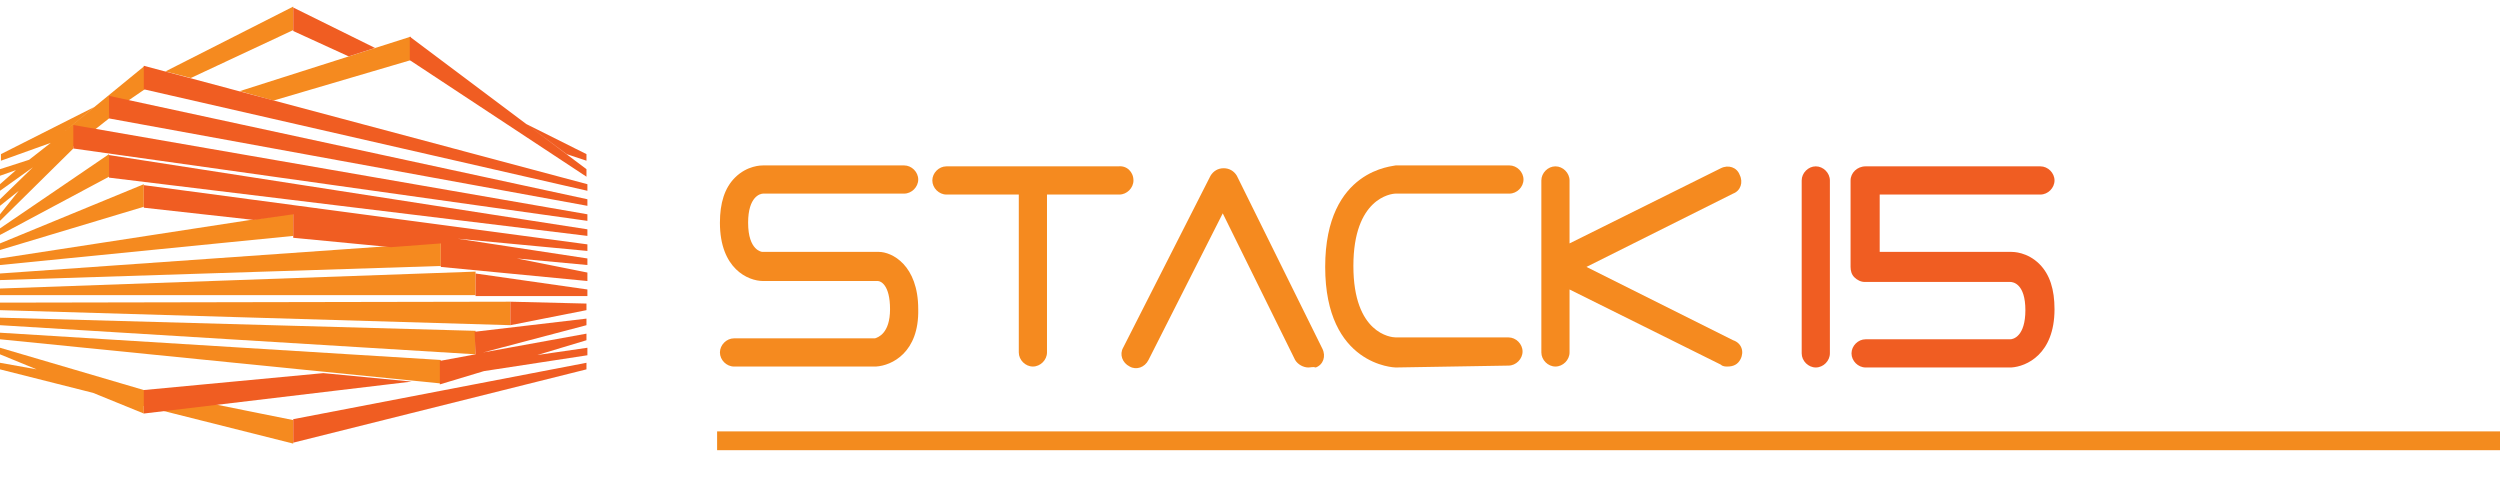
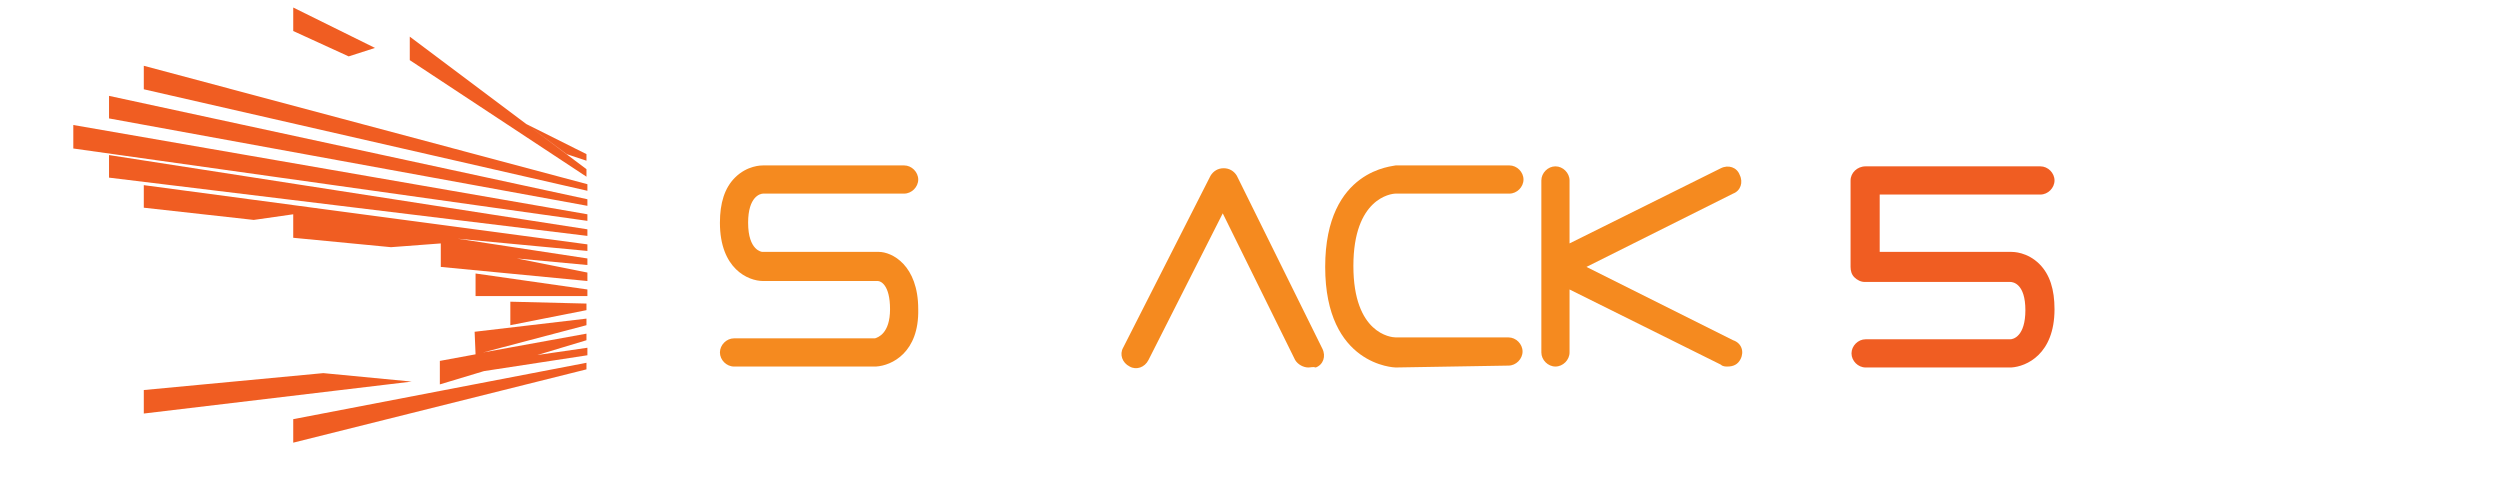
<svg xmlns="http://www.w3.org/2000/svg" version="1.1" id="Layer_1" x="0px" y="0px" viewBox="0 0 266 51.3" style="enable-background:new 0 0 266 51.3;" xml:space="preserve">
  <style type="text/css">
	.st0{fill:none;stroke:#F38B1E;stroke-width:2;stroke-miterlimit:10;}
	.st1{fill:#F58A1F;}
	.st2{fill:#F05D22;}
	.st3{fill:#676767;}
</style>
-   <line class="st0" x1="76.3" y1="46.9" x2="266" y2="46.9" />
  <path class="st1" d="M93.2,39L93.2,39l-15.1,0c-0.8,0-1.5-0.7-1.5-1.5s0.7-1.5,1.5-1.5l0,0l15,0c0.3-0.1,1.6-0.5,1.6-3.1  c0-2.6-1-3-1.3-3H81.2c-1.6,0-4.6-1.3-4.6-6.2c0-2.1,0.5-3.7,1.6-4.8c1.3-1.3,2.8-1.3,3-1.3h15c0.8,0,1.5,0.7,1.5,1.5  c0,0.8-0.7,1.5-1.5,1.5h-15c-0.3,0-1.6,0.3-1.6,3.1c0,3,1.5,3.1,1.5,3.1h12.4c0,0,0,0,0,0c1.4,0,4.2,1.4,4.2,6.1  C97.8,37.5,94.9,38.9,93.2,39C93.3,39,93.3,39,93.2,39z" />
-   <path class="st1" d="M120.6,19.2c0,0.8-0.7,1.5-1.5,1.5h-7.7l0,16.8c0,0.8-0.7,1.5-1.5,1.5s-1.5-0.7-1.5-1.5l0-16.8h-7.7  c-0.8,0-1.5-0.7-1.5-1.5c0-0.8,0.7-1.5,1.5-1.5H119C119.9,17.6,120.6,18.3,120.6,19.2z" />
  <path class="st1" d="M139.2,39.1c-0.5,0-1.1-0.3-1.4-0.8l-7.7-15.6l-7.9,15.6c-0.4,0.8-1.3,1.1-2,0.7c-0.8-0.4-1.1-1.3-0.7-2  l9.3-18.3c0.3-0.5,0.8-0.8,1.4-0.8l0,0c0.6,0,1.1,0.3,1.4,0.8l9.1,18.4c0.4,0.8,0.1,1.7-0.7,2C139.7,39,139.5,39.1,139.2,39.1z" />
  <path class="st1" d="M148.5,39.1c-0.1,0-7.5-0.2-7.5-10.7c0-10.5,7.4-10.7,7.5-10.8h0h12.1c0.8,0,1.5,0.7,1.5,1.5  c0,0.8-0.7,1.5-1.5,1.5h-12.1c-0.5,0-4.5,0.5-4.5,7.7c0,7.2,4,7.6,4.5,7.6h12l0,0c0.8,0,1.5,0.7,1.5,1.5c0,0.8-0.7,1.5-1.5,1.5  L148.5,39.1z" />
  <path class="st1" d="M185.2,38.2c-0.3,0.6-0.8,0.8-1.4,0.8c-0.2,0-0.5,0-0.7-0.2L167,30.8v6.7c0,0.8-0.7,1.5-1.5,1.5  c-0.8,0-1.5-0.7-1.5-1.5V19.2c0-0.8,0.7-1.5,1.5-1.5c0.8,0,1.5,0.7,1.5,1.5v6.7l16.1-8c0.8-0.4,1.7-0.1,2,0.7c0.4,0.8,0.1,1.7-0.7,2  l-15.6,7.8l15.6,7.8C185.3,36.5,185.6,37.4,185.2,38.2z" />
-   <path class="st2" d="M193.2,39.1c-0.8,0-1.5-0.7-1.5-1.5V19.2c0-0.8,0.7-1.5,1.5-1.5c0.8,0,1.5,0.7,1.5,1.5v18.4  C194.7,38.4,194,39.1,193.2,39.1z" />
  <path class="st2" d="M214,39.1h-15.5c-0.8,0-1.5-0.7-1.5-1.5c0-0.8,0.7-1.5,1.5-1.5l0,0l15.4,0c0.3,0,1.6-0.3,1.6-3.1s-1.3-3-1.6-3  h-15.5c-0.4,0-0.8-0.2-1.1-0.5c-0.3-0.3-0.4-0.7-0.4-1.1v-9.2c0-0.8,0.7-1.5,1.6-1.5h18.6c0.8,0,1.5,0.7,1.5,1.5  c0,0.8-0.7,1.5-1.5,1.5H200l0,6.1h14c0.2,0,1.7,0,3,1.3c1.1,1.1,1.6,2.7,1.6,4.8C218.6,37.7,215.6,39,214,39.1z" />
  <g>
    <g>
-       <path class="st1" d="M46.9,25.8L0,29.1v0.7l46.9-1.5V25.8z M7.8,15.6l3.8-3v-0.5l3.8-2.6V7l-8.8,7.2l3.4-2.8l-9.9,5v0.7l5.3-1.9    L3.1,17l0,0L0,18v0.7l1.7-0.6L0,19.6v0.7l3.5-2.5L0,21.2v0.7l2-1.6l-2,2.5v0.7l7.8-7.7V15.6z M29.1,10.7l14.6-4.3V3.9L25.5,9.7    L29.1,10.7z M31.2,3.2V0.7L17.6,7.6l2.7,0.7L31.2,3.2z M11.6,16.4L0,24.3v0.7l11.6-6.2V16.4z M15.3,19.6L0,25.9v0.7L15.3,22V19.6z     M50.6,28.9L0,30.7v0.7l50.6,0V28.9z M0,32.2V33l54.3,1.6v-2.5L0,32.2z M0,34.6l50.6,3.1v-2.5L0,33.8V34.6z M0,36.1l46.9,4.7v-2.5    L0,35.4V36.1z M15.3,41.5L0,37v0.7l3.9,1.6L0,38.6v0.7l9.9,2.5l5.4,2.2v-0.8l15.9,4v-2.5L15.3,41.5L15.3,41.5z M31.2,22.7L0,27.5    v0.7l31.2-3.1L31.2,22.7L31.2,22.7z" />
-     </g>
+       </g>
  </g>
  <g>
    <g>
      <path class="st2" d="M50.6,31.5l11.9,0v-0.7l-11.9-1.7V31.5z M7.8,15.8l54.7,7.7v-0.7L7.8,13.3V15.8z M11.6,12.6l50.9,9.3v-0.7    l-50.9-11V12.6z M15.3,9.5l47.2,10.8v-0.7L15.3,7V9.5z M39.9,5.1l-8.7-4.3v2.5L37.1,6L39.9,5.1z M56,13.2l4.3,3.2l2.1,0.7v-0.7    L56,13.2z M43.6,6.4l18.8,12.4V18L43.6,3.9L43.6,6.4L43.6,6.4z M11.6,18.9l50.9,6.2v-0.7l-50.9-7.9V18.9z M41.6,26.2l5.3,0.5    L41.6,26.2L41.6,26.2z M15.3,22.1l11.7,1.3l4.2-0.6v2.5l10.4,1l5.3-0.4v0.9v1.6l15.6,1.5V29L55,27.5l7.5,0.7v-0.7l-13.8-2.1    l13.8,1.3v-0.7l-47.2-6.3V22.1z M54.3,34.6l8.1-1.6v-0.7l-8.1-0.2V34.6z M50.6,37.7l-3.8,0.7v2.5l15.6-4.7v-0.7l-11,2l11-2.9v-0.7    l-11.9,1.4L50.6,37.7L50.6,37.7z M34.4,39.7l-19.1,1.8V44l28.5-3.4L34.4,39.7z M51.4,39.5l11.1-1.7V37L57,37.8L51.4,39.5z     M31.2,47.1l31.2-7.8v-0.7l-31.2,6V47.1z" />
    </g>
  </g>
  <path class="st3" d="M41,5.6" />
</svg>